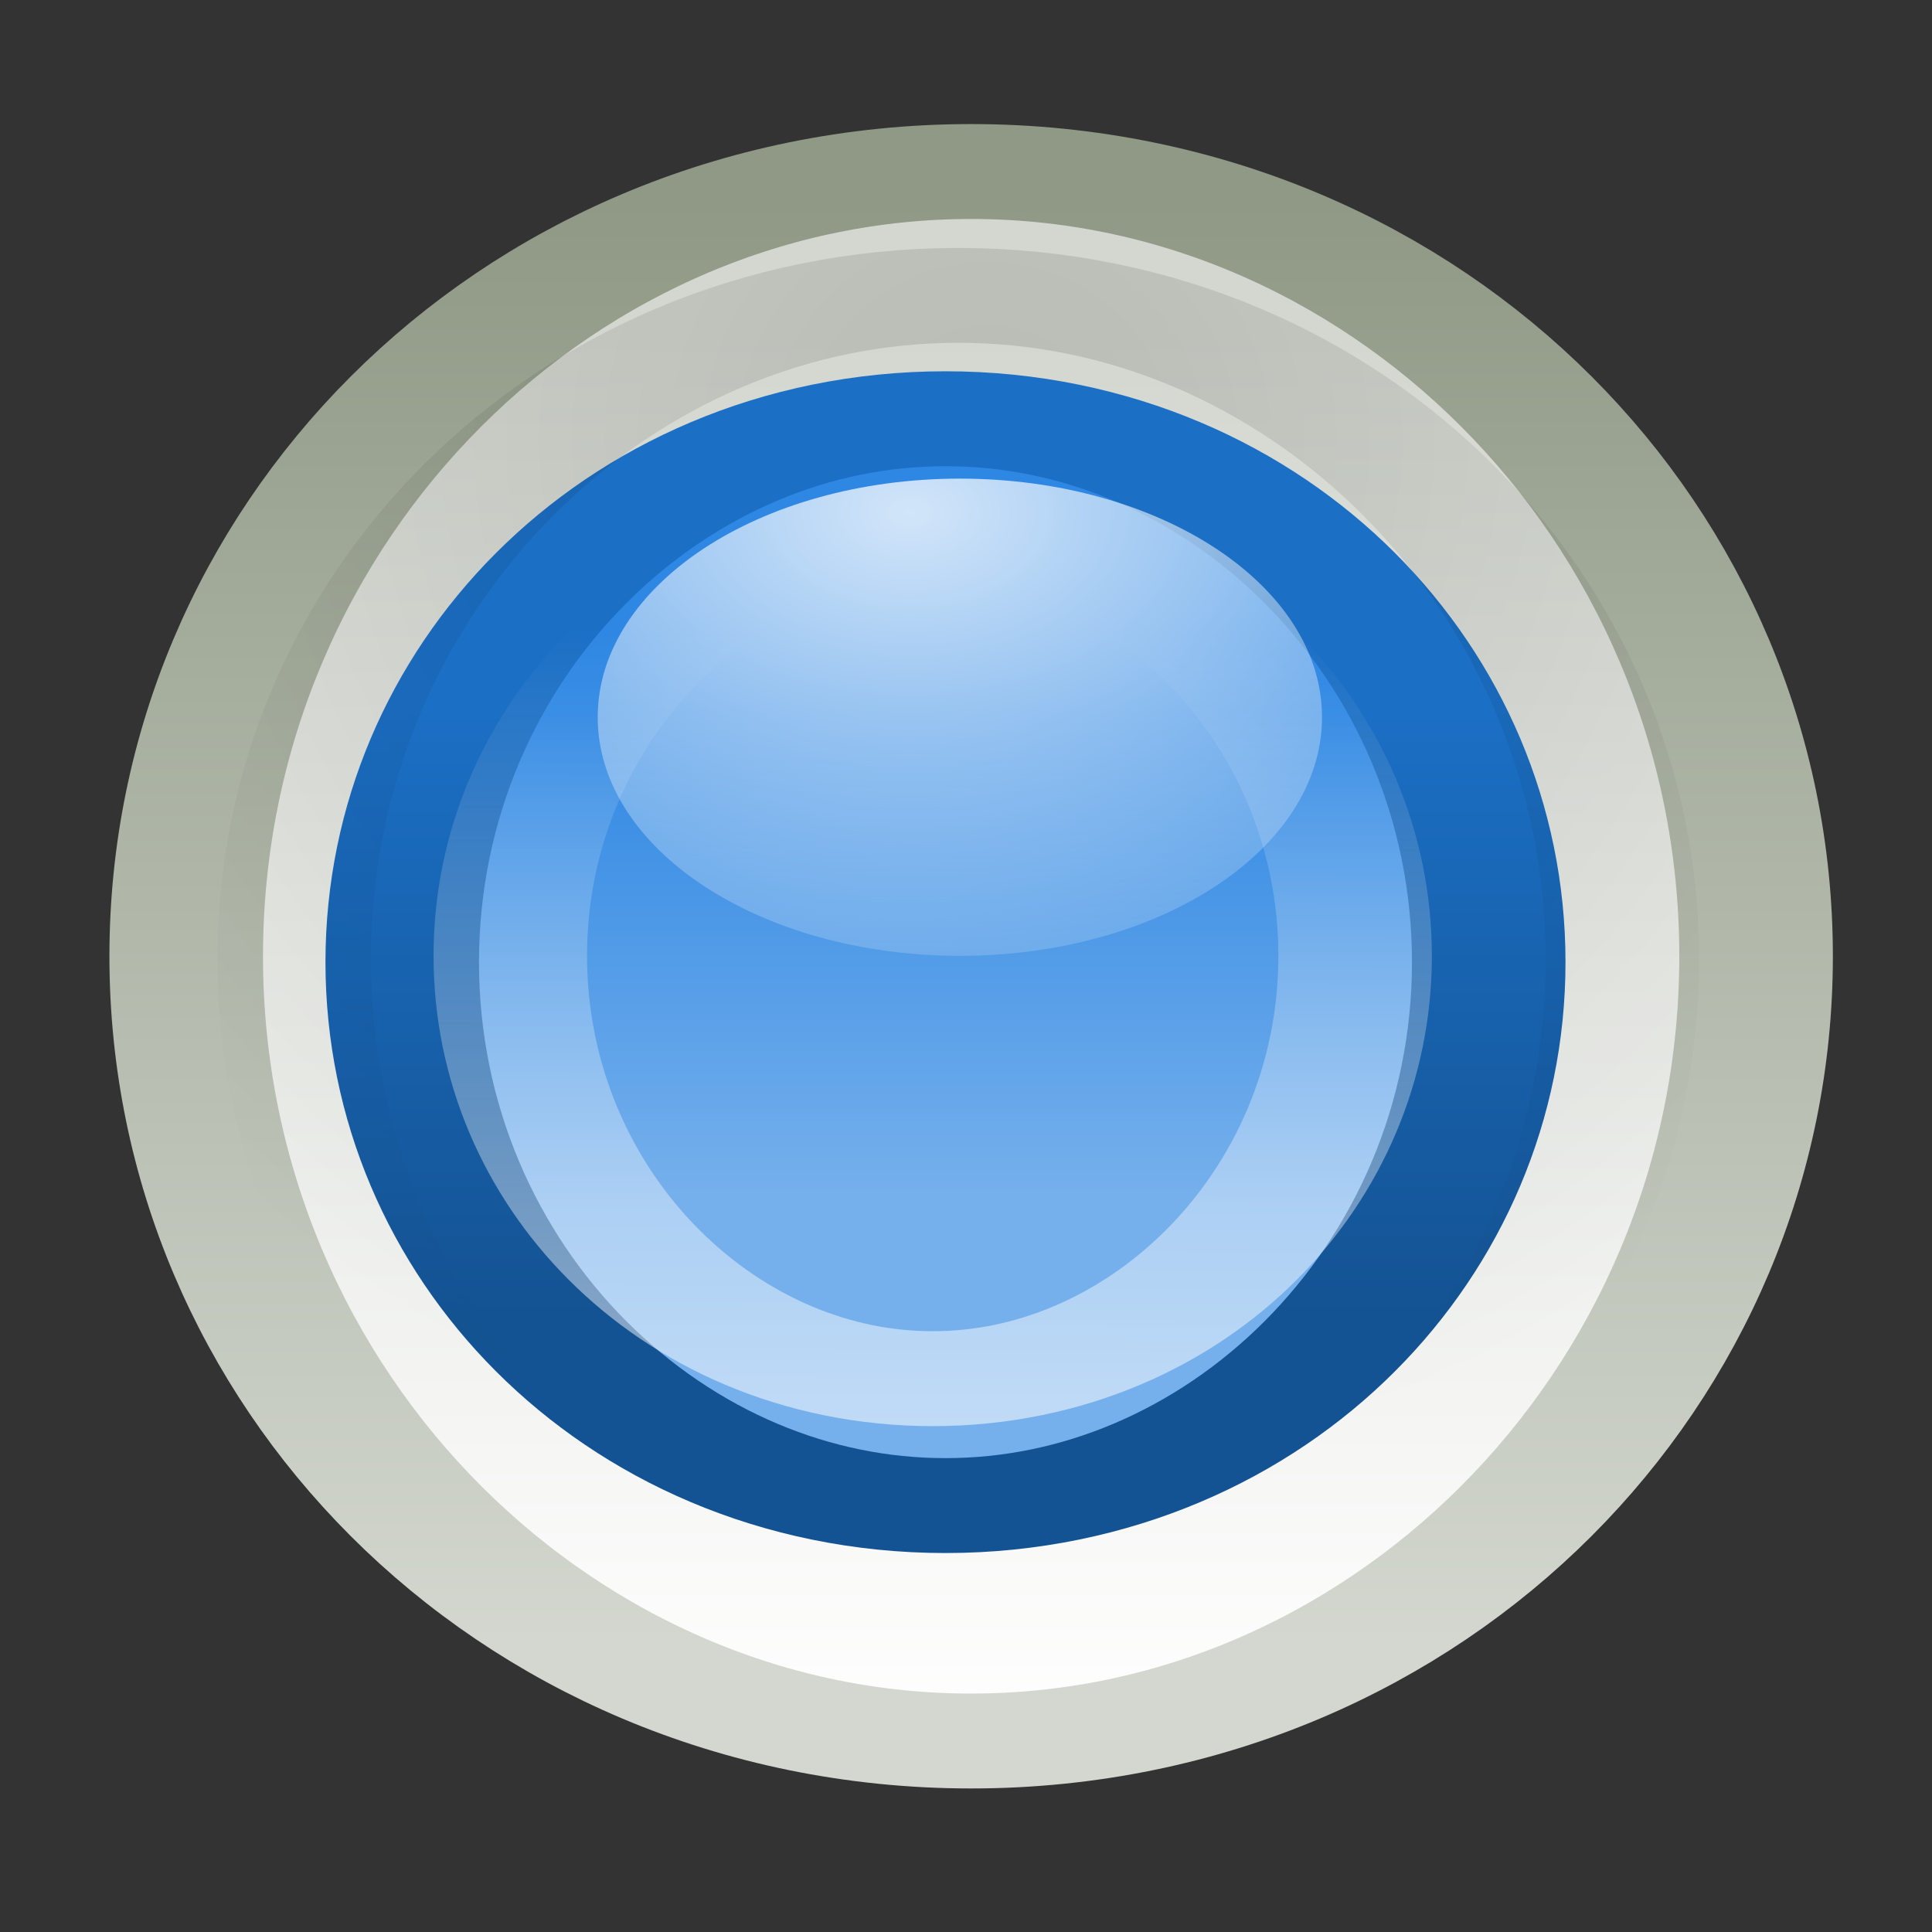
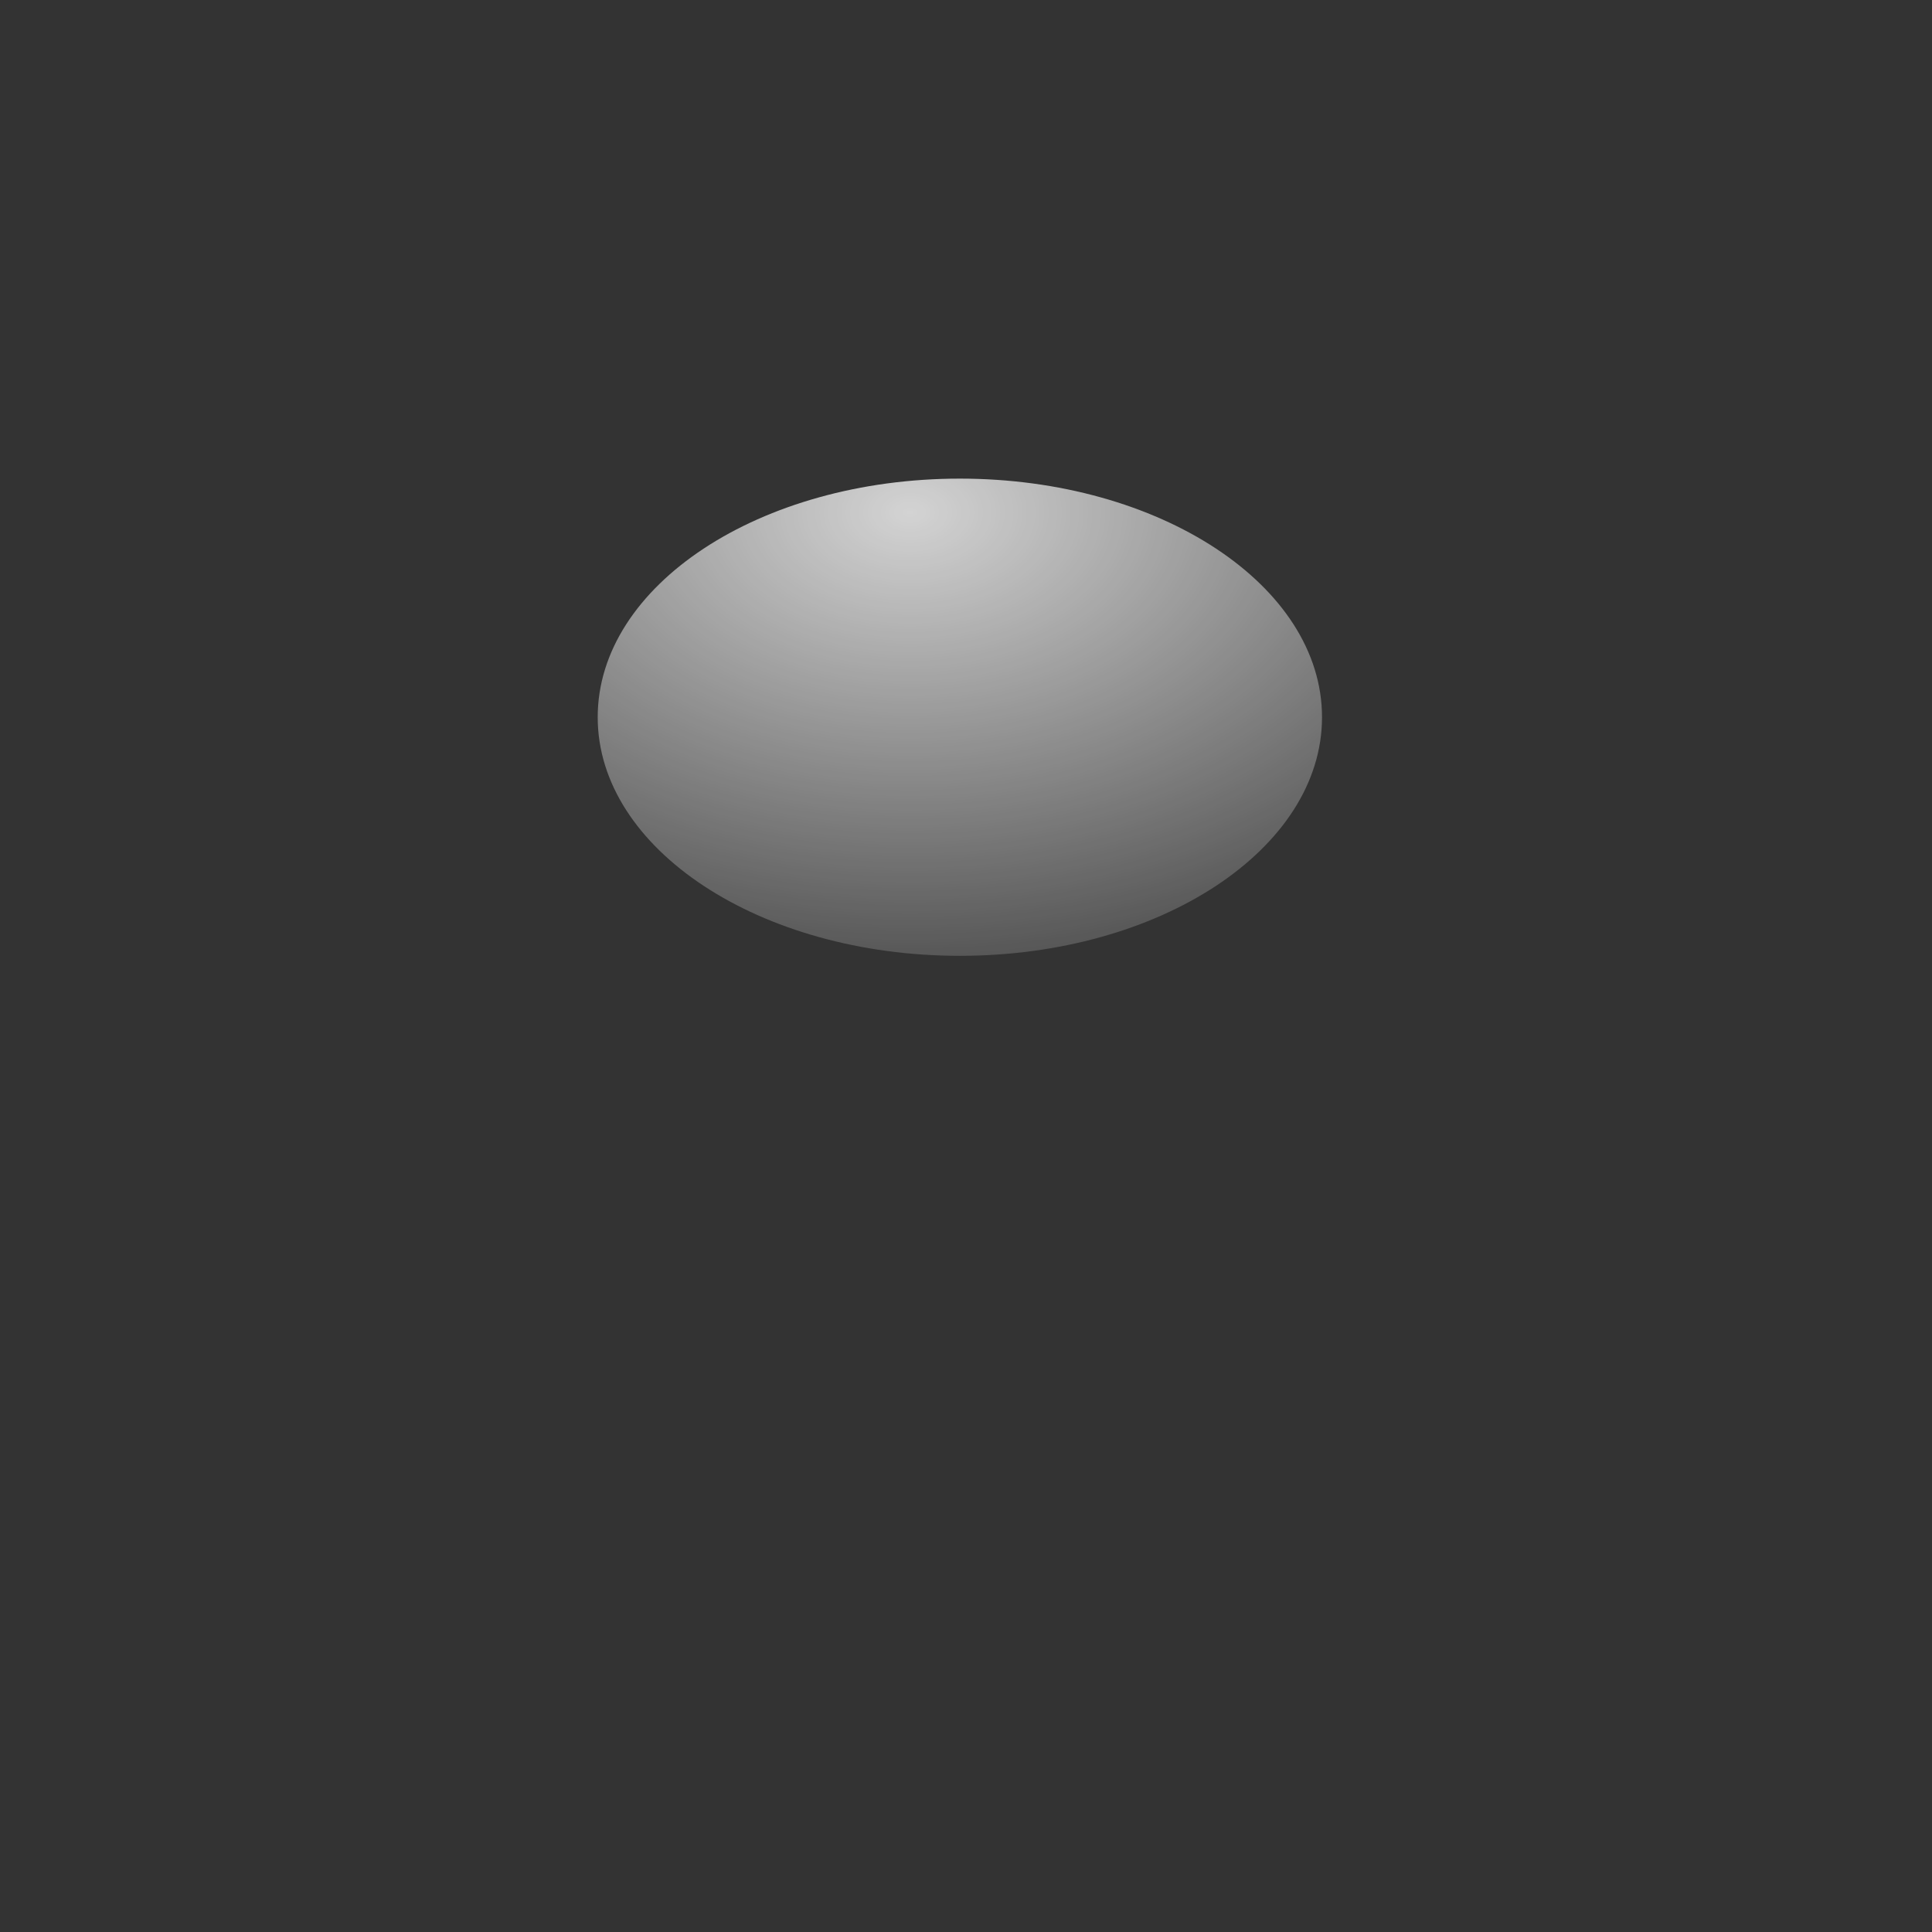
<svg xmlns="http://www.w3.org/2000/svg" id="svg814" height="16" width="16" version="1.1">
  <rect width="100%" height="100%" fill="#333333" stroke="none" />
  <defs id="defs816">
    <linearGradient id="linearGradient8358" y2="262.5" gradientUnits="userSpaceOnUse" x2="662.53" y1="249.29" x1="662.53">
      <stop id="stop11579-5-6-7-4" style="stop-color:#d3d7cf" offset="0" />
      <stop id="stop11581-8-0-0-9" style="stop-color:#fff" offset="1" />
    </linearGradient>
    <linearGradient id="linearGradient8360" y2="248.05" gradientUnits="userSpaceOnUse" x2="664.27" y1="261.45" x1="664.27">
      <stop id="stop12417-2-8-0" style="stop-color:#d3d7cf" offset="0" />
      <stop id="stop12419-5-0-9" style="stop-color:#8f9985" offset="1" />
    </linearGradient>
    <linearGradient id="linearGradient8362" y2="258.26" gradientUnits="userSpaceOnUse" x2="661.05" y1="251.69" x1="661.05">
      <stop id="stop11625-5-6-0" style="stop-color:#2e87e3" offset="0" />
      <stop id="stop11627-4-4-9" style="stop-color:#76b0ec" offset="1" />
    </linearGradient>
    <linearGradient id="linearGradient8364" y2="259.78" gradientUnits="userSpaceOnUse" x2="662.26" y1="251.67" x1="662.26">
      <stop id="stop12389-7-2" style="stop-color:#1b6fc5" offset="0" />
      <stop id="stop12391-1-4" style="stop-color:#145393" offset="1" />
    </linearGradient>
    <linearGradient id="linearGradient8366" y2="260.71" gradientUnits="userSpaceOnUse" x2="660.27" y1="246.7" x1="660.16">
      <stop id="stop11555-5-9-8" style="stop-color:#fff" offset="0" />
      <stop id="stop11557-1-9-0" style="stop-color:#fff;stop-opacity:0" offset="1" />
    </linearGradient>
    <radialGradient id="radialGradient8368" gradientUnits="userSpaceOnUse" cy="251.41" cx="660.87" gradientTransform="matrix(1.469 0 0 2.282 -309.65 -324.36)" r="5.029">
      <stop id="stop12407-9" offset="0" />
      <stop id="stop12409-7" style="stop-opacity:0" offset="1" />
    </radialGradient>
    <radialGradient id="radialGradient5029" gradientUnits="userSpaceOnUse" cx="663.02" cy="269.83" r="2.386" gradientTransform="matrix(2.414 0 0 1.721 -937.77 -194.09)">
      <stop id="stop12694-4-1" style="stop-color:#fff" offset="0" />
      <stop id="stop12696-5-2" style="stop-color:#fff;stop-opacity:0" offset="1" />
    </radialGradient>
  </defs>
  <g id="layer1" transform="translate(0 -1036.4)">
    <g id="g6305" style="enable-background:new" transform="translate(-1031 770.36)">
-       <path id="path6307" style="stroke-linejoin:round;stroke-width:.882;color:#000000;stroke-dashoffset:100;stroke:url(#linearGradient8360);stroke-linecap:square;enable-background:new;fill:url(#linearGradient8358)" d="m665.48 255.07c0 4.028-2.018 7.294-4.508 7.294s-4.508-3.265-4.508-7.294c0-4.028 2.018-7.294 4.508-7.294s4.508 3.265 4.508 7.294z" transform="matrix(1.442 0 0 .891 85.921 46.692)" />
-       <path id="path6309" style="stroke-linejoin:round;stroke-width:1.274;color:#000000;stroke-dashoffset:144.45;stroke:url(#linearGradient8364);stroke-linecap:square;enable-background:accumulate;fill:url(#linearGradient8362)" d="m665.48 255.07c0 4.028-2.018 7.294-4.508 7.294s-4.508-3.265-4.508-7.294c0-4.028 2.018-7.294 4.508-7.294s4.508 3.265 4.508 7.294z" transform="matrix(.998 0 0 .617 379.18 116.63)" />
-       <path id="path6311" style="opacity:.555;stroke-linejoin:round;stroke-dashoffset:100;stroke:url(#linearGradient8366);stroke-linecap:square;stroke-width:1.638;fill:none" d="m665.48 255.07c0 4.028-2.018 7.294-4.508 7.294s-4.508-3.265-4.508-7.294c0-4.028 2.018-7.294 4.508-7.294s4.508 3.265 4.508 7.294z" transform="matrix(.776 0 0 -.48 525.81 396.39)" />
-       <path id="path6313" style="opacity:.13;stroke-linejoin:round;stroke-dashoffset:100;stroke:url(#radialGradient8368);stroke-linecap:square;stroke-width:1.042;fill:none" d="m665.48 255.07c0 4.028-2.018 7.294-4.508 7.294s-4.508-3.265-4.508-7.294c0-4.028 2.018-7.294 4.508-7.294s4.508 3.265 4.508 7.294z" transform="matrix(1.22 0 0 .754 232.55 81.663)" />
      <path id="path6315" style="opacity:.785;color:#000000;enable-background:accumulate;fill:url(#radialGradient5029)" d="m665.48 271.75c0 0.94-1.069 1.702-2.386 1.702s-2.386-0.762-2.386-1.702c0-0.94 1.069-1.702 2.386-1.702s2.386 0.762 2.386 1.702z" transform="matrix(1.257 0 0 1.161 205.44 -43.522)" />
    </g>
  </g>
</svg>